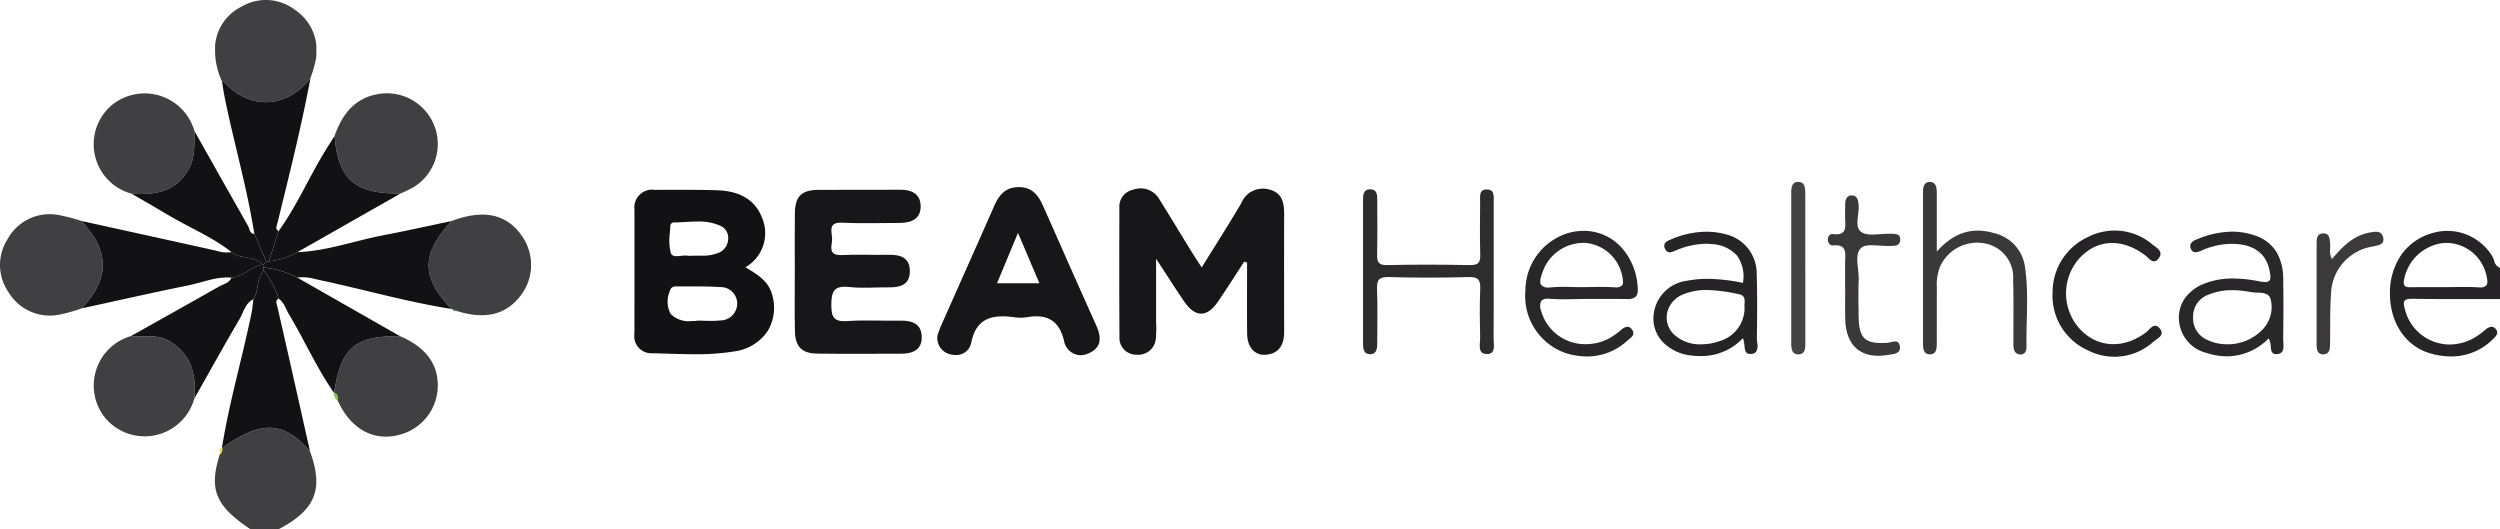
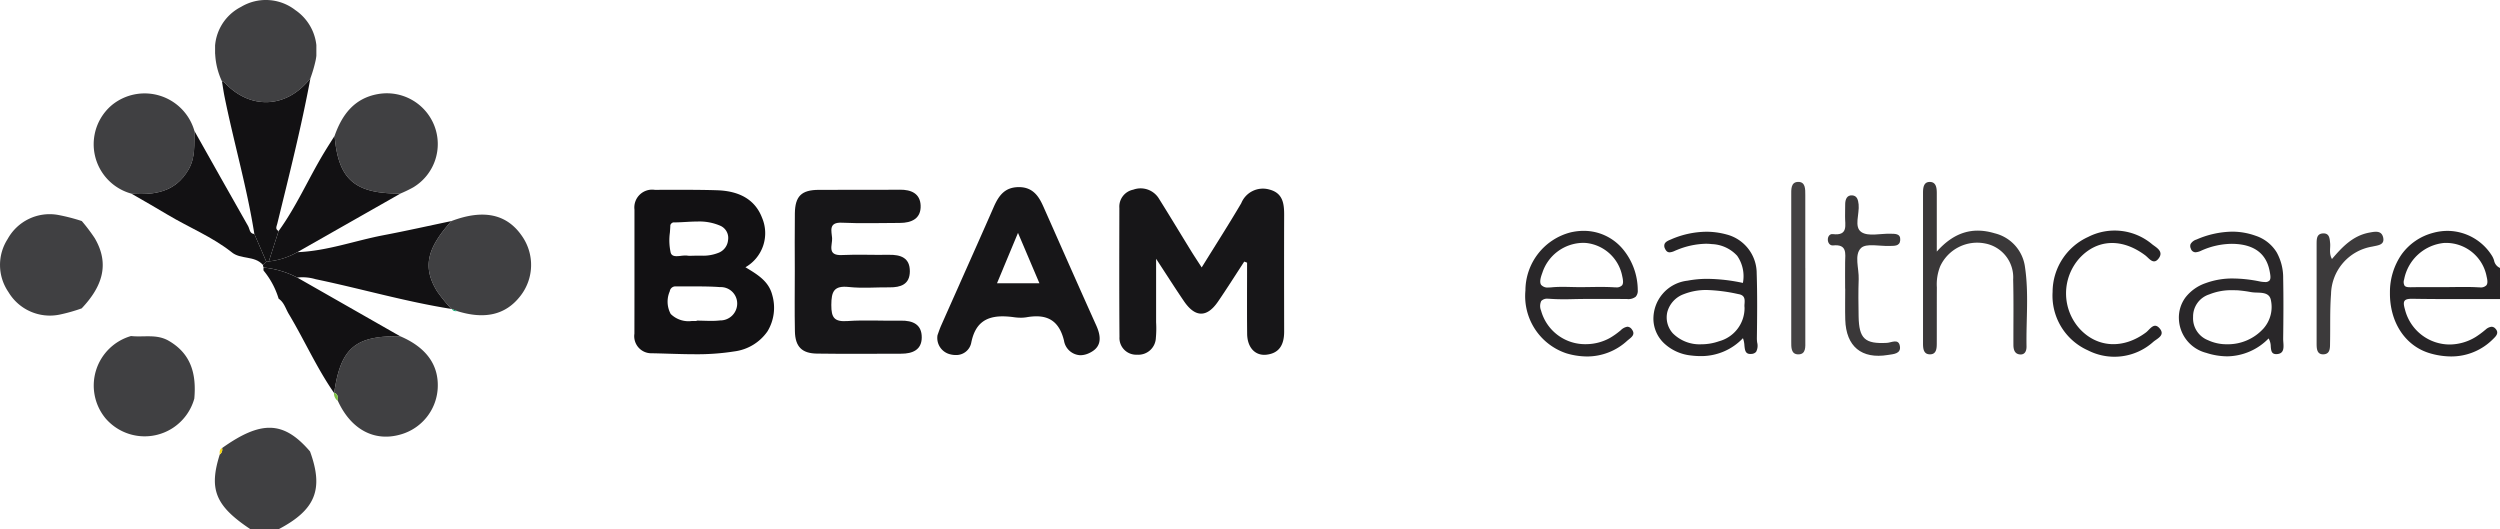
<svg xmlns="http://www.w3.org/2000/svg" width="273.984" height="57.998" viewBox="0 0 273.984 57.998">
  <defs>
    <clipPath id="clip-path">
      <path id="Clip_2" data-name="Clip 2" d="M0,0H11.117V11.116H0Z" transform="translate(0.149 0.284)" fill="none" />
    </clipPath>
    <clipPath id="clip-path-2">
      <path id="Clip_5" data-name="Clip 5" d="M0,0H12.062V13.762H0Z" transform="translate(0.322 0.304)" fill="none" />
    </clipPath>
    <clipPath id="clip-path-3">
      <path id="Clip_16" data-name="Clip 16" d="M0,0H11.259V11.065H0Z" transform="translate(0 0.298)" fill="none" />
    </clipPath>
    <clipPath id="clip-path-4">
      <path id="Clip_19" data-name="Clip 19" d="M0,0H11.1V11.2H0Z" transform="translate(0.172 0.202)" fill="none" />
    </clipPath>
  </defs>
  <g id="Group_71" data-name="Group 71" transform="translate(0 -0.6)">
    <g id="Group_3" data-name="Group 3" transform="translate(23.4 47.198)">
      <path id="Clip_2-2" data-name="Clip 2" d="M0,0H11.117V11.116H0Z" transform="translate(0.149 0.284)" fill="none" />
      <g id="Group_3-2" data-name="Group 3" clip-path="url(#clip-path)">
        <path id="Fill_1" data-name="Fill 1" d="M10.429,2.595c1.513,4.143.6,6.4-3.444,8.522H3.9C.062,8.562-.68,6.758.536,2.925a.662.662,0,0,0,.253-.711L.766,2.24c4.324-3.086,6.784-3,9.663.355" transform="translate(0.149 0.284)" fill="#404042" />
      </g>
    </g>
    <g id="Group_6" data-name="Group 6" transform="translate(261.6 25.598)">
      <path id="Clip_5-2" data-name="Clip 5" d="M0,0H12.062V13.762H0Z" transform="translate(0.322 0.304)" fill="none" />
      <g id="Group_6-2" data-name="Group 6" clip-path="url(#clip-path-2)">
        <path id="Fill_4" data-name="Fill 4" d="M6.7,13.762a8.373,8.373,0,0,1-2.217-.318C1.723,12.683-.038,10.059,0,6.758a7.25,7.25,0,0,1,1.28-4.182A6.186,6.186,0,0,1,4.689.229,6.043,6.043,0,0,1,6.318,0,5.786,5.786,0,0,1,11.2,2.758a2.208,2.208,0,0,1,.211.48,1.115,1.115,0,0,0,.656.829V7.475H9.377l-2.04,0c-1.331,0-3.085,0-4.845-.032H2.414c-.449,0-.689.066-.805.22-.142.189-.088.515.036.947a5.068,5.068,0,0,0,4.9,3.843,5.516,5.516,0,0,0,2.86-.832,9.3,9.3,0,0,0,1-.737l.093-.075a1.126,1.126,0,0,1,.638-.3.568.568,0,0,1,.418.2c.45.47.06.847-.254,1.149A6.423,6.423,0,0,1,6.7,13.762ZM8.227,6.149c.547,0,1,.012,1.413.037.076,0,.148.007.214.007a.86.86,0,0,0,.717-.229c.138-.177.147-.467.029-.939A4.526,4.526,0,0,0,6.18,1.319c-.062,0-.125,0-.187,0A4.946,4.946,0,0,0,1.552,5.339a.815.815,0,0,0,.054.671c.114.139.329.167.618.167h.1c.456-.008.948-.012,1.549-.012l1.081,0H4.97l1.1,0c.36,0,.726-.005,1.079-.01S7.868,6.149,8.227,6.149Z" transform="translate(0.322 0.304)" fill="#262426" />
      </g>
    </g>
    <path id="Fill_7" data-name="Fill 7" d="M13.69,8.006c-.955,1.462-1.886,2.94-2.873,4.38-1.213,1.768-2.5,1.751-3.721-.04-.949-1.391-1.851-2.814-3.059-4.658,0,2.631,0,4.8,0,6.965a11.074,11.074,0,0,1-.026,1.7A1.918,1.918,0,0,1,1.954,18.2,1.833,1.833,0,0,1,.022,16.25C-.013,11.539,0,6.828.01,2.117a1.894,1.894,0,0,1,1.516-2,2.354,2.354,0,0,1,2.835,1C5.535,2.992,6.674,4.887,7.833,6.77c.353.574.727,1.135,1.2,1.867C10.541,6.2,12,3.924,13.368,1.6A2.559,2.559,0,0,1,16.448.1c1.481.379,1.627,1.538,1.622,2.8-.014,4.257-.006,8.514,0,12.771,0,1.341-.461,2.365-1.945,2.53-1.24.138-2.1-.8-2.111-2.3-.027-2.6-.007-5.192-.007-7.789l-.313-.115" transform="translate(122.665 21.272)" fill="#171618" />
    <path id="Fill_9" data-name="Fill 9" d="M6.607,18.02c-.951,0-1.919-.03-2.854-.058-.6-.018-1.225-.038-1.837-.049A1.87,1.87,0,0,1,0,15.772c.008-3.283.007-6.622.006-9.85q0-1.88,0-3.755A1.951,1.951,0,0,1,2.244.005L3.293,0h.525L5.3,0C6.343,0,7.711.005,9.077.05c2.53.083,4.183,1.1,4.913,3.017a4.3,4.3,0,0,1-1.822,5.419l.055.033c1.281.774,2.491,1.5,2.878,2.993a4.978,4.978,0,0,1-.523,4.008,5.225,5.225,0,0,1-3.625,2.19A26.063,26.063,0,0,1,6.607,18.02Zm-2.029-7.43a.62.62,0,0,0-.7.528,2.827,2.827,0,0,0,.1,2.488,2.777,2.777,0,0,0,2.327.77h.514v-.041c.263,0,.531.008.791.015s.529.015.792.015a8.314,8.314,0,0,0,.981-.05,1.851,1.851,0,0,0,1.882-1.829,1.8,1.8,0,0,0-1.887-1.823c-.909-.067-1.834-.076-2.62-.076l-.771,0-.808,0-.59,0Zm-.3-7.023h0a.462.462,0,0,0-.339.3c-.008.269-.029.547-.05.816a6.23,6.23,0,0,0,.088,2.206c.079.266.279.385.647.385a4.415,4.415,0,0,0,.482-.038A4.4,4.4,0,0,1,5.6,7.2a1.341,1.341,0,0,1,.228.017,1.136,1.136,0,0,0,.192.013c.053,0,.11,0,.176,0,.09,0,.192-.006.319-.006.151-.008.306-.009.438-.009h.358a4.493,4.493,0,0,0,1.875-.3,1.644,1.644,0,0,0,1.076-1.394,1.456,1.456,0,0,0-.8-1.561,5.734,5.734,0,0,0-2.541-.485c-.429,0-.867.024-1.29.048-.481.028-.882.049-1.294.049H4.278Z" transform="translate(69.527 21.402)" fill="#121113" />
    <path id="Fill_11" data-name="Fill 11" d="M.012,8.885c0-2.1-.025-4.2.007-6.3C.048.711.741.031,2.619.017,5.586-.006,8.553.033,11.519,0c1.26-.014,2.231.426,2.284,1.73.058,1.433-.985,1.912-2.29,1.912-2.11,0-4.225.077-6.331-.025C3.667,3.544,4.049,4.551,4.1,5.3S3.5,7.242,5.18,7.161c1.708-.082,3.422.006,5.133-.026,1.305-.023,2.322.32,2.307,1.828-.014,1.418-1.006,1.75-2.227,1.738-1.483-.014-2.98.122-4.446-.037-1.654-.179-1.925.492-1.933,1.971-.007,1.412.343,1.861,1.784,1.76,1.93-.135,3.877-.005,5.816-.044,1.33-.026,2.322.406,2.31,1.852-.011,1.369-1.033,1.768-2.245,1.77-3.08.005-6.161.034-9.241-.011C.784,17.939.059,17.2.024,15.529-.022,13.316.012,11.1.012,8.885" transform="translate(87.093 21.39)" fill="#171618" />
    <path id="Fill_13" data-name="Fill 13" d="M15.658,18.424a1.9,1.9,0,0,1-1.8-1.616c-.449-1.808-1.41-2.649-3.024-2.649a6.232,6.232,0,0,0-1.056.1,3.846,3.846,0,0,1-.653.053,5.348,5.348,0,0,1-.711-.05,9.6,9.6,0,0,0-1.273-.1c-1.989,0-3.053.9-3.449,2.918A1.67,1.67,0,0,1,1.977,18.4a2.327,2.327,0,0,1-.59-.078A1.842,1.842,0,0,1,0,16.224c.023-.062.049-.137.079-.222.081-.231.192-.547.325-.847.681-1.536,1.372-3.087,2.04-4.587l0-.006c1.228-2.757,2.5-5.607,3.731-8.417C6.74.864,7.418.01,8.9,0h.023c1.6,0,2.229,1.117,2.692,2.165L12.6,4.383c1.566,3.541,3.185,7.2,4.8,10.785.675,1.5.432,2.454-.766,3.016A2.315,2.315,0,0,1,15.658,18.424ZM8.82,5.015l-1.626,3.9,0,.006-.674,1.615h4.648c-.57-1.338-1.106-2.6-1.668-3.924L8.82,5.015Z" transform="translate(102.746 21.107)" fill="#171618" />
    <g id="Group_17" data-name="Group 17" transform="translate(0 23.798)">
      <path id="Clip_16-2" data-name="Clip 16" d="M0,0H11.259V11.065H0Z" transform="translate(0 0.298)" fill="none" />
      <g id="Group_17-2" data-name="Group 17" clip-path="url(#clip-path-3)">
        <path id="Fill_15" data-name="Fill 15" d="M8.951,10.3a18.466,18.466,0,0,1-2.451.69A5.288,5.288,0,0,1,.918,8.5,5.239,5.239,0,0,1,.838,2.7,5.249,5.249,0,0,1,6.343.055,20.215,20.215,0,0,1,8.966.73a19.644,19.644,0,0,1,1.409,1.864c1.744,2.96.717,5.441-1.424,7.706" transform="translate(0 0.298)" fill="#404042" />
      </g>
    </g>
    <g id="Group_20" data-name="Group 20" transform="translate(23.4 0.398)">
      <path id="Clip_19-2" data-name="Clip 19" d="M0,0H11.1V11.2H0Z" transform="translate(0.172 0.202)" fill="none" />
      <g id="Group_20-2" data-name="Group 20" clip-path="url(#clip-path-4)">
        <path id="Fill_18" data-name="Fill 18" d="M.752,8.912a8.035,8.035,0,0,1-.74-2.939A5.229,5.229,0,0,1,2.849.752a5.273,5.273,0,0,1,5.954.36,5.346,5.346,0,0,1,2.211,5.53,15.124,15.124,0,0,1-.568,1.941c-2.633,3.35-6.627,3.446-9.391.479a1,1,0,0,0-.3-.15" transform="translate(0.172 0.202)" fill="#404042" />
      </g>
    </g>
    <path id="Fill_21" data-name="Fill 21" d="M0,4.664C.812,2.351,2.152.548,4.74.087a5.588,5.588,0,0,1,6.182,3.444,5.53,5.53,0,0,1-2.33,6.791,14.6,14.6,0,0,1-1.369.661C2.211,11.024.4,9.442,0,4.664" transform="translate(36.67 10.825)" fill="#404042" />
    <path id="Fill_23" data-name="Fill 23" d="M7.259,0c2.882,1.231,4.274,3.184,4.109,5.767a5.584,5.584,0,0,1-4,4.98c-2.893.868-5.491-.5-6.934-3.654C.432,6.727.48,6.332,0,6.19l.021.037C.727,1.295,2.317-.073,7.259,0" transform="translate(36.599 37.45)" fill="#404042" />
    <path id="Fill_25" data-name="Fill 25" d="M2.493.706C6.018-.63,8.6-.071,10.258,2.388a5.513,5.513,0,0,1-.2,6.521c-1.6,2.072-3.89,2.617-6.949,1.657l-.581-.232-.028,0A17.6,17.6,0,0,1,.91,8.38C-.669,5.771-.225,3.741,2.493.706" transform="translate(46.976 24.122)" fill="#404042" />
    <path id="Fill_27" data-name="Fill 27" d="M11.024,6.854A5.648,5.648,0,0,1,1.289,9.015,5.646,5.646,0,0,1,4.089,0C5.465.157,6.884-.25,8.217.521c2.507,1.451,3.037,3.71,2.807,6.332" transform="translate(10.272 37.427)" fill="#404042" />
    <path id="Fill_29" data-name="Fill 29" d="M4.13,10.987A5.612,5.612,0,0,1,2,1.28,5.674,5.674,0,0,1,11.04,4.117c-.031,1.443.138,2.893-.653,4.247-1.44,2.466-3.727,2.8-6.258,2.623" transform="translate(10.266 10.833)" fill="#404042" />
    <path id="Fill_31" data-name="Fill 31" d="M20.657,0c-2.719,3.035-3.163,5.065-1.583,7.674A17.6,17.6,0,0,0,20.662,9.63c-5.026-.794-9.913-2.225-14.888-3.261a5.041,5.041,0,0,0-2.006-.178,10.066,10.066,0,0,0-3.691-1.1.751.751,0,0,1-.069-.3L0,4.8l.384-.34a.683.683,0,0,0,.265-.041,7.978,7.978,0,0,0,3.119-1.01c3.244-.121,6.289-1.255,9.439-1.858C15.7,1.077,18.174.521,20.657,0" transform="translate(28.812 24.828)" fill="#121113" />
-     <path id="Fill_33" data-name="Fill 33" d="M0,9.569C2.141,7.3,3.168,4.823,1.424,1.864A19.644,19.644,0,0,0,.015,0Q7.384,1.621,14.752,3.248A3.431,3.431,0,0,0,16.42,3.4c.992.842,2.535.352,3.44,1.406l.008-.012c-1.292.13-2.149,1.31-3.451,1.414-1.625-.158-3.109.506-4.648.822C7.838,7.834,3.922,8.717,0,9.569" transform="translate(8.951 24.826)" fill="#121113" />
-     <path id="Fill_35" data-name="Fill 35" d="M9.663,19.822C6.784,16.47,4.324,16.38,0,19.466.8,14.458,2.238,9.59,3.256,4.63c.1-.49.133-.995.2-1.492C4.063,2.176,3.8.9,4.57,0A8.812,8.812,0,0,1,6.221,3.08c-.4.226-.229.486-.146.842,1.219,5.294,2.4,10.6,3.588,15.9" transform="translate(24.315 30.255)" fill="#121113" />
    <path id="Fill_37" data-name="Fill 37" d="M5.135,20.065a.672.672,0,0,1-.265.041l-1.32-3.043C2.747,11.978,1.3,7.032.281,2,.169,1.444.093.885,0,.329a.99.99,0,0,1,.3.15C3.067,3.446,7.06,3.35,9.694,0,8.7,5.349,7.364,10.621,6.072,15.9c-.087.355-.264.611.136.84L5.135,20.065" transform="translate(24.325 9.183)" fill="#121113" />
-     <path id="Fill_39" data-name="Fill 39" d="M14.317,9c0,2.441.016,4.882-.01,7.323-.007.678.3,1.767-.775,1.726-1.034-.04-.683-1.129-.7-1.807-.038-1.759-.067-3.521.008-5.278.043-1-.17-1.387-1.286-1.354q-4.359.129-8.723,0c-1.092-.031-1.343.322-1.3,1.339.079,1.927.024,3.859.024,5.789,0,.583-.005,1.305-.729,1.325-.86.025-.827-.749-.827-1.384Q0,9.015,0,1.351C0,.715-.048-.044.848,0c.758.039.709.747.709,1.322,0,1.93.028,3.86-.014,5.79-.018.813.113,1.21,1.1,1.187,3.02-.068,6.044-.059,9.066,0,.908.017,1.163-.265,1.137-1.142-.059-1.928-.026-3.86-.013-5.789,0-.6-.152-1.409.8-1.358.788.042.688.761.688,1.325q0,3.831,0,7.663" transform="translate(149.381 21.353)" fill="#2e2c2d" />
    <path id="Fill_41" data-name="Fill 41" d="M13.481,11.3l1.32,3.043-.384.34c-.905-1.054-2.448-.563-3.44-1.406-2.145-1.69-4.687-2.71-7.008-4.1C2.658,8.384,1.324,7.636,0,6.87c2.531.181,4.819-.157,6.258-2.623.791-1.354.623-2.8.653-4.247,1.96,3.481,3.913,6.965,5.89,10.436.176.308.139.823.679.86" transform="translate(14.395 14.95)" fill="#121113" />
-     <path id="Fill_43" data-name="Fill 43" d="M14.525.637c-.772.9-.508,2.176-1.118,3.138-.9.449-1.073,1.417-1.514,2.172C10.2,8.832,8.582,11.755,6.935,14.663c.23-2.622-.3-4.881-2.807-6.332C2.795,7.56,1.376,7.967,0,7.81,3.223,6,6.451,4.2,9.664,2.375c.475-.27,1.1-.364,1.345-.962C12.311,1.31,13.168.13,14.459,0a.751.751,0,0,0,.069.3,1.033,1.033,0,0,0,0,.333" transform="translate(14.361 29.617)" fill="#121113" />
    <path id="Fill_45" data-name="Fill 45" d="M.012.333A1.033,1.033,0,0,1,.015,0a10.06,10.06,0,0,1,3.69,1.1L14.984,7.532c-4.942-.076-6.533,1.292-7.238,6.224-1.909-2.748-3.26-5.812-4.973-8.671-.343-.573-.508-1.268-1.11-1.672A8.822,8.822,0,0,0,.012.333" transform="translate(28.874 29.922)" fill="#121113" />
    <path id="Fill_47" data-name="Fill 47" d="M0,13.758l1.072-3.323C3.026,7.741,4.343,4.681,6.055,1.847,6.43,1.226,6.824.616,7.21,0c.4,4.777,2.212,6.359,7.223,6.319L3.119,12.748A7.968,7.968,0,0,1,0,13.758" transform="translate(29.46 15.49)" fill="#121113" />
    <path id="Fill_49" data-name="Fill 49" d="M5.288,13.664A7.565,7.565,0,0,1,3,13.285,3.982,3.982,0,0,1,0,9.572,3.7,3.7,0,0,1,.727,7.2,4.74,4.74,0,0,1,2.937,5.64a8.454,8.454,0,0,1,3-.507,15.06,15.06,0,0,1,2.9.318,3.187,3.187,0,0,0,.592.069.613.613,0,0,0,.5-.167c.164-.2.106-.573.005-1.08C9.564,2.423,8.277,1.436,6.1,1.341c-.1,0-.2-.007-.306-.007a8.3,8.3,0,0,0-3.337.744,1.712,1.712,0,0,1-.633.182.543.543,0,0,1-.515-.4.63.63,0,0,1-.03-.5,1.129,1.129,0,0,1,.655-.5A10.1,10.1,0,0,1,5.833,0,7.585,7.585,0,0,1,8.406.449a4.279,4.279,0,0,1,2.307,1.815,5.7,5.7,0,0,1,.714,2.841c.046,2.271.026,4.519,0,6.628,0,.122.008.253.018.392.042.572.089,1.221-.665,1.291-.04,0-.078.005-.114.005-.526,0-.561-.389-.6-.84a1.791,1.791,0,0,0-.235-.88A6.434,6.434,0,0,1,5.288,13.664Zm.646-7.246a6.454,6.454,0,0,0-2.623.464A2.537,2.537,0,0,0,1.555,9.346a2.574,2.574,0,0,0,1.631,2.547,4.792,4.792,0,0,0,2.078.448,5.259,5.259,0,0,0,4.008-1.729,3.564,3.564,0,0,0,.79-3.193C9.877,6.725,9.2,6.7,8.543,6.676a4.59,4.59,0,0,1-.7-.06c-.5-.1-1-.15-1.245-.174L6.484,6.43C6.292,6.422,6.107,6.418,5.934,6.418Z" transform="translate(238.794 25.988)" fill="#292729" />
    <path id="Fill_51" data-name="Fill 51" d="M1.512,7.63c1.906-2.146,3.96-2.719,6.355-2a4.393,4.393,0,0,1,3.313,3.723c.424,2.87.113,5.776.164,8.666.008.488-.169.959-.772.879-.552-.074-.662-.563-.665-1.04-.01-2.383.034-4.766-.028-7.148A3.778,3.778,0,0,0,6.84,6.749,4.463,4.463,0,0,0,1.892,9.224a5.272,5.272,0,0,0-.375,2.324c-.011,2.042,0,4.085-.009,6.127,0,.573-.032,1.264-.821,1.214C.046,18.85,0,18.225,0,17.7Q0,9.445,0,1.19C0,.658.061.029.687,0c.749-.034.822.636.823,1.226,0,2.013,0,4.025,0,6.4" transform="translate(210.75 20.541)" fill="#3a3839" />
    <path id="Fill_53" data-name="Fill 53" d="M6.762,13.768a8.045,8.045,0,0,1-2.282-.35A6.608,6.608,0,0,1,.007,6.534,6.594,6.594,0,0,1,4.956.169,6.414,6.414,0,0,1,6.4,0a5.578,5.578,0,0,1,4.265,1.98A7.063,7.063,0,0,1,12.318,6.5a.966.966,0,0,1-.225.719,1.3,1.3,0,0,1-.956.252H11.07c-.528-.005-1.1-.008-1.8-.008l-1.236,0-1.236,0c-.412,0-.831.007-1.236.014S4.733,7.5,4.319,7.5c-.625,0-1.138-.016-1.615-.051-.079-.006-.154-.009-.223-.009a.891.891,0,0,0-.74.247,1.307,1.307,0,0,0-.018,1.059A5,5,0,0,0,6.648,12.42a5.418,5.418,0,0,0,2.625-.685,8.093,8.093,0,0,0,1.112-.783l.065-.053a1.332,1.332,0,0,1,.732-.392.63.63,0,0,1,.493.3c.388.512.006.817-.331,1.086-.061.049-.118.095-.171.141A6.487,6.487,0,0,1,6.762,13.768ZM6.3,1.317A4.751,4.751,0,0,0,1.859,4.608c-.179.481-.335,1.014-.126,1.315a.943.943,0,0,0,.822.284c.108,0,.229-.006.358-.019.346-.033.718-.049,1.169-.049.316,0,.637.008.947.015s.633.015.947.015c.378,0,.761-.006,1.132-.011s.755-.011,1.132-.011c.574,0,1.045.013,1.483.041.067,0,.13.006.189.006a.835.835,0,0,0,.681-.219c.162-.2.128-.542.028-.989A4.513,4.513,0,0,0,6.676,1.332C6.552,1.322,6.427,1.317,6.3,1.317Z" transform="translate(167.17 25.899)" fill="#292729" />
    <path id="Fill_55" data-name="Fill 55" d="M5.157,13.628a8.45,8.45,0,0,1-1.065-.07,5.073,5.073,0,0,1-2.875-1.29A3.734,3.734,0,0,1,.005,9.7a4.2,4.2,0,0,1,3.74-4.337,11.514,11.514,0,0,1,2.207-.2,19.264,19.264,0,0,1,3.857.447,3.92,3.92,0,0,0-.628-2.975A3.974,3.974,0,0,0,6.41,1.355a5.882,5.882,0,0,0-.673-.038,8.791,8.791,0,0,0-3.157.678c-.071.027-.144.059-.215.089a1.6,1.6,0,0,1-.584.173c-.222,0-.383-.125-.506-.395a.643.643,0,0,1-.052-.514c.1-.26.428-.393.741-.521L2.021.8A9.92,9.92,0,0,1,5.8,0,8.413,8.413,0,0,1,8.02.3a4.4,4.4,0,0,1,3.3,4.255c.077,2.392.052,4.837.02,7.137a3.716,3.716,0,0,0,.032.443,1.423,1.423,0,0,1-.113,1.021.7.7,0,0,1-.5.233,1.286,1.286,0,0,1-.133.007c-.56,0-.6-.436-.652-.94a2.638,2.638,0,0,0-.16-.791A6.289,6.289,0,0,1,5.157,13.628Zm.694-7.243a6.7,6.7,0,0,0-2.526.457,2.879,2.879,0,0,0-1.8,1.96,2.593,2.593,0,0,0,.6,2.326,4.142,4.142,0,0,0,3.127,1.207A5.843,5.843,0,0,0,7.2,12,3.773,3.773,0,0,0,9.99,8.332a2.093,2.093,0,0,1,0-.449c.028-.446.057-.908-.624-1.039l-.119-.023A18.167,18.167,0,0,0,5.852,6.385Z" transform="translate(181.202 25.997)" fill="#262426" />
    <path id="Fill_57" data-name="Fill 57" d="M0,6.729A6.638,6.638,0,0,1,3.89.708a6.375,6.375,0,0,1,7.047.823c.47.356,1.223.756.721,1.48-.586.842-1.066.038-1.519-.3-2.546-1.9-5.267-1.775-7.2.333a5.785,5.785,0,0,0,.05,7.751c1.933,2.073,4.771,2.213,7.236.382.443-.329.891-1.2,1.523-.427.606.737-.285,1.091-.7,1.441a6.375,6.375,0,0,1-7.183.94A6.559,6.559,0,0,1,0,6.729" transform="translate(224.952 25.862)" fill="#262426" />
    <path id="Fill_59" data-name="Fill 59" d="M1.892,10.224c0-.964-.013-1.929,0-2.893.016-.944.249-2-1.32-1.843-.367.036-.6-.313-.574-.7.02-.31.227-.578.54-.539,1.746.213,1.326-1.022,1.348-1.96C1.9,1.833,1.884,1.379,1.9.925c.014-.5.2-.955.758-.923.547.031.661.5.713.992.11,1.043-.533,2.463.3,3.031.745.509,2.084.153,3.161.182.511.014,1.148-.049,1.1.7-.047.7-.678.62-1.185.64-1.072.04-2.546-.325-3.115.229-.771.751-.21,2.239-.254,3.409-.05,1.36-.032,2.723-.008,4.084.043,2.446.692,3.028,3.1,2.9.5-.026,1.279-.506,1.423.353s-.721.874-1.3.97c-2.9.482-4.6-.929-4.686-3.867-.032-1.133-.005-2.269-.006-3.4" transform="translate(200.322 22.008)" fill="#3a3839" />
    <path id="Fill_61" data-name="Fill 61" d="M1.682,2.986C2.81,1.666,3.956.446,5.731.1,6.39-.023,7.1-.177,7.289.605c.2.852-.563.874-1.19,1.019A5.387,5.387,0,0,0,1.581,6.836c-.133,1.745-.071,3.5-.106,5.257-.011.561.055,1.292-.695,1.337C0,13.477,0,12.762,0,12.189Q0,6.757,0,1.325C.005.812-.008.213.7.179s.731.551.782,1.072c.053.541-.148,1.108.2,1.735" transform="translate(253.886 26.001)" fill="#3c3a3b" />
    <path id="Fill_63" data-name="Fill 63" d="M1.542,9.437c0,2.667.007,5.334,0,8,0,.61.093,1.453-.749,1.465S0,18.1,0,17.47q0-8,0-16C0,.842-.064.016.754,0s.784.812.785,1.436q.009,4,0,8" transform="translate(196.309 20.535)" fill="#444243" />
    <path id="Fill_65" data-name="Fill 65" d="M.081,0c.48.142.432.538.438.906A1.049,1.049,0,0,1,.081,0" transform="translate(36.518 43.64)" fill="#7ec144" />
    <path id="Fill_67" data-name="Fill 67" d="M.425,0A.662.662,0,0,1,.172.711C.146.435.135.164.425,0" transform="translate(23.913 49.696)" fill="#f7d813" />
    <path id="Fill_69" data-name="Fill 69" d="M.01.179.59.411A.523.523,0,0,1,.01.179" transform="translate(49.492 34.277)" fill="#00af6e" />
  </g>
</svg>